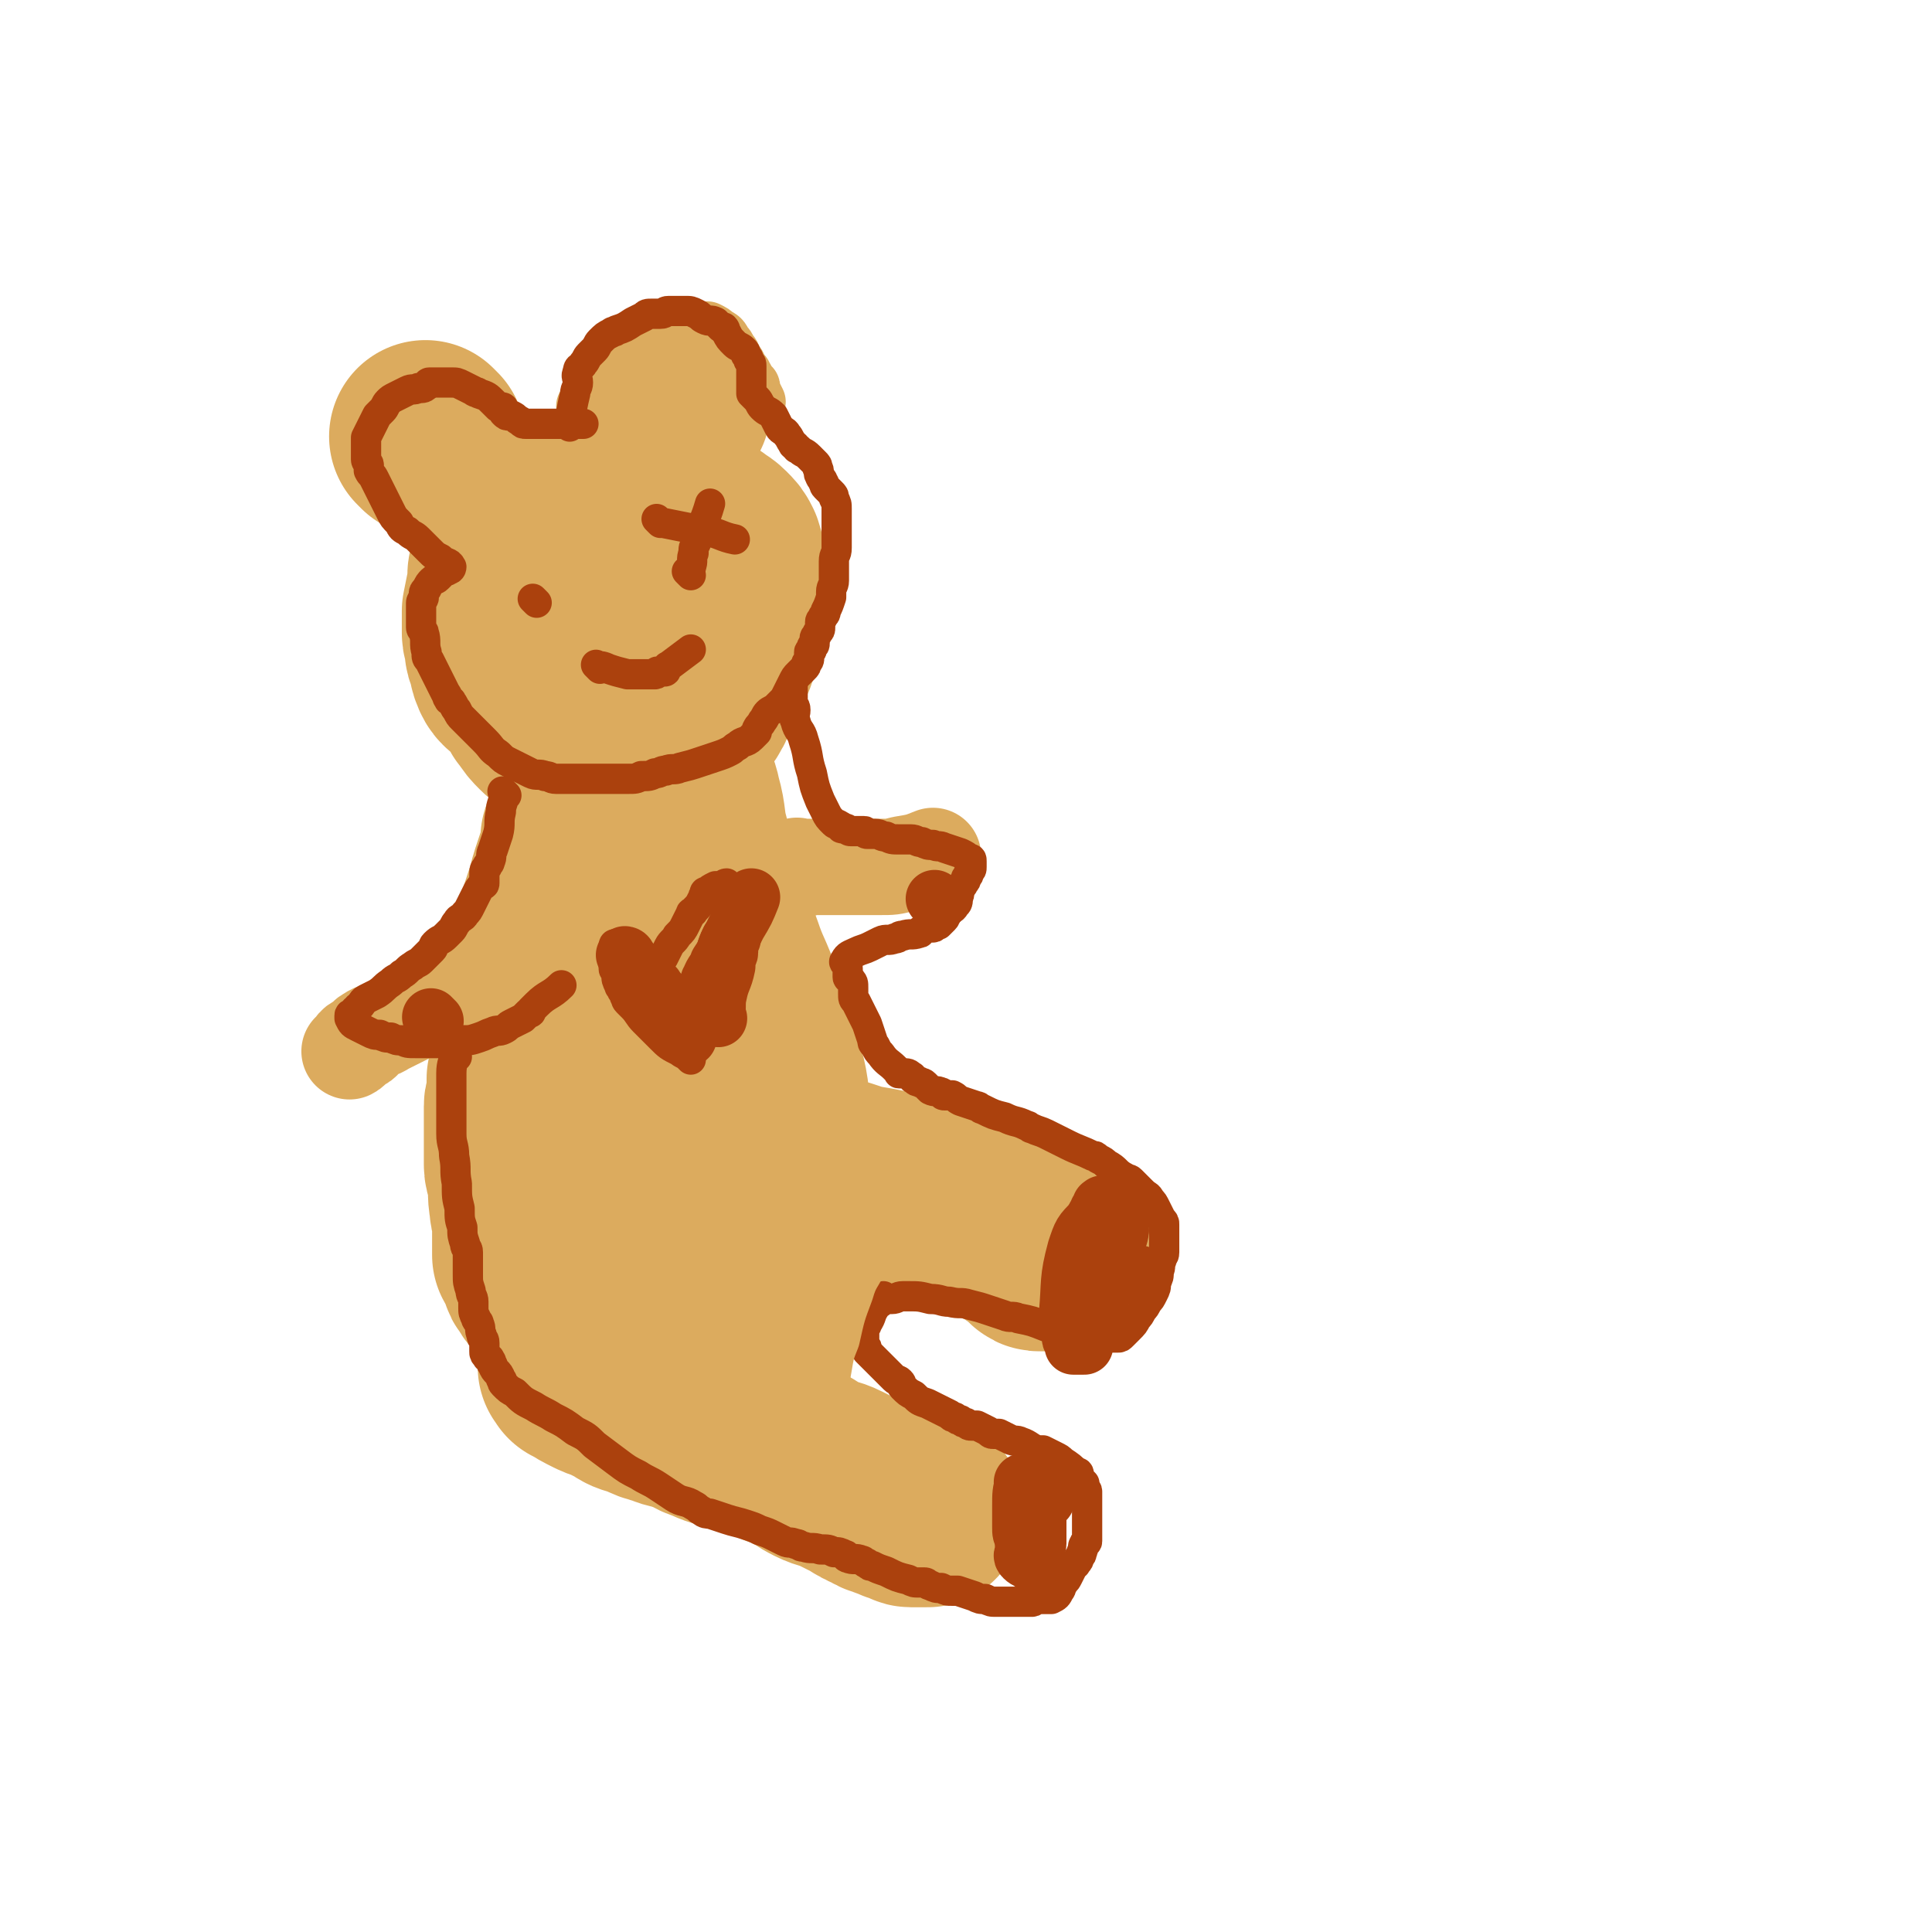
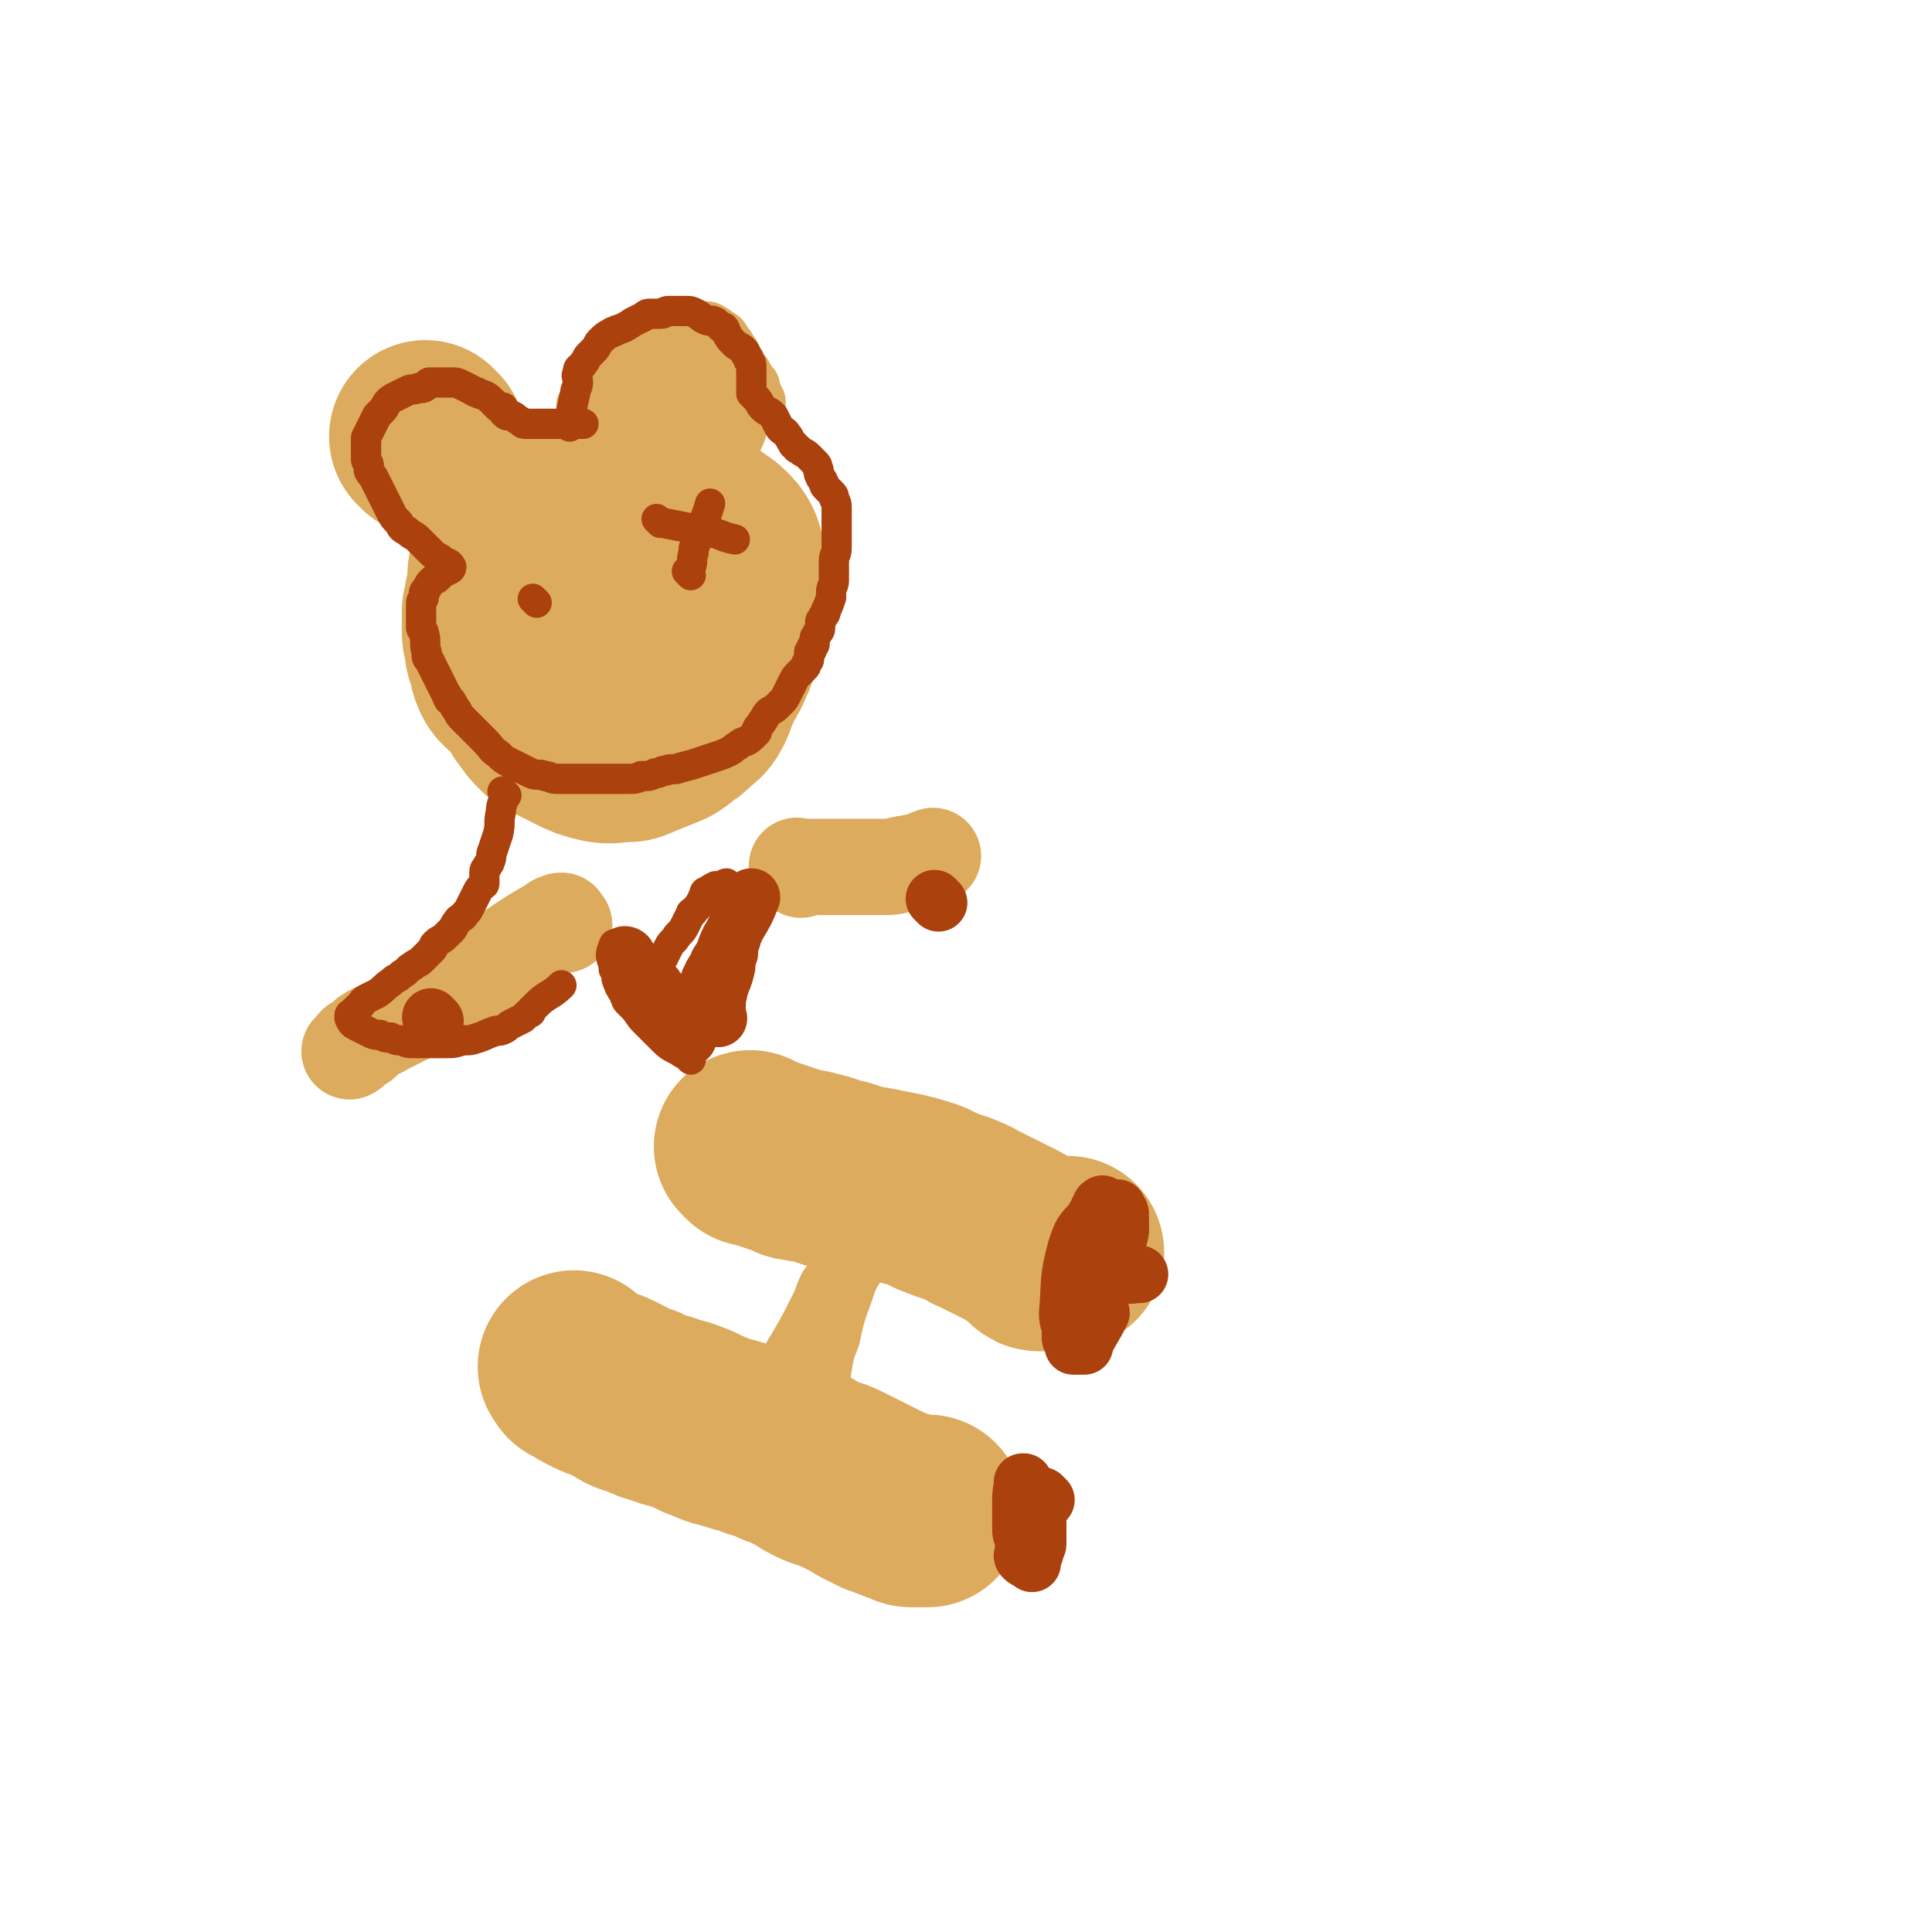
<svg xmlns="http://www.w3.org/2000/svg" viewBox="0 0 702 702" version="1.1">
  <g fill="none" stroke="#DCAB5E" stroke-width="70" stroke-linecap="round" stroke-linejoin="round">
    <path d="M216,192c-1,-1 -1,-1 -1,-1 -1,-1 0,0 0,0 0,0 0,0 0,0 0,0 0,0 0,0 -1,-1 0,0 0,0 0,0 0,0 0,0 -2,3 -2,2 -4,5 -3,5 -2,5 -5,10 -2,4 -2,3 -4,7 -1,2 -1,2 -2,4 0,2 0,2 0,4 0,2 0,2 0,4 1,3 1,3 2,6 1,2 1,2 2,3 3,5 3,5 6,9 2,3 2,3 4,5 1,1 2,1 3,1 2,1 1,1 3,1 3,0 4,0 7,0 4,-1 4,-1 7,-2 5,-1 5,-1 9,-3 2,-1 2,-1 4,-2 7,-4 7,-3 13,-8 3,-3 3,-3 5,-7 1,-2 1,-2 2,-5 1,-1 1,-1 1,-3 0,-3 0,-4 -1,-7 0,-2 0,-2 -1,-3 -4,-6 -5,-5 -9,-11 -2,-2 -1,-2 -3,-4 -2,-2 -2,-2 -4,-3 -4,-3 -4,-2 -8,-5 -2,-1 -1,-1 -3,-2 -4,-2 -4,-2 -9,-3 -1,0 -1,0 -2,0 -1,0 -2,0 -3,0 -4,1 -4,1 -7,3 -2,1 -2,1 -4,2 -2,1 -2,1 -3,3 -2,2 -2,2 -4,5 -4,6 -5,6 -8,13 -4,8 -3,8 -6,16 -1,2 0,3 -1,5 0,2 -1,2 -1,4 0,4 0,4 0,8 0,3 0,3 1,6 1,4 1,4 2,7 0,2 0,2 1,3 2,3 2,3 4,5 1,1 1,1 3,2 4,2 4,2 8,4 4,2 4,2 8,3 4,1 5,0 9,0 2,0 2,0 4,-1 5,-2 5,-2 10,-4 2,-1 2,-1 4,-3 2,-1 2,-1 4,-3 2,-2 3,-2 4,-4 2,-3 1,-4 3,-7 2,-5 3,-5 5,-10 2,-4 1,-4 2,-9 0,-3 0,-3 0,-6 0,-2 0,-2 0,-5 0,-1 0,-1 0,-2 0,-2 0,-2 -1,-4 0,-2 -1,-1 -1,-3 -1,-2 0,-2 -1,-4 -1,-1 -1,-1 -2,-2 -3,-3 -2,-4 -5,-7 -4,-4 -4,-3 -9,-6 -4,-2 -4,-2 -9,-4 -3,-1 -3,-1 -6,-1 -3,0 -3,0 -6,1 -3,0 -3,0 -5,1 -1,0 -1,0 -2,1 -4,2 -3,3 -7,5 -1,1 -2,1 -3,2 -3,4 -3,4 -6,8 -2,3 -1,3 -3,6 -1,2 -1,1 -2,3 -2,4 -1,4 -3,8 0,1 -1,1 -1,2 0,1 0,1 0,2 0,3 -1,3 -1,6 0,3 0,4 0,7 0,3 0,3 1,5 0,1 1,1 1,2 1,2 1,3 2,5 0,1 0,1 1,2 1,2 2,1 3,3 1,1 0,1 1,2 1,1 1,0 2,1 2,1 1,2 3,3 1,1 1,0 2,1 2,1 1,1 3,2 2,1 2,1 5,2 2,1 2,1 4,1 1,0 2,0 3,0 1,0 1,0 1,0 2,0 2,0 3,0 2,0 2,0 3,-1 1,0 1,0 2,-1 1,0 1,-1 2,-1 0,0 1,0 1,0 2,-1 2,-1 3,-2 2,-1 2,-1 3,-2 2,-1 1,-1 3,-2 1,-1 1,0 2,-1 3,-2 3,-2 6,-5 1,-1 0,-1 1,-2 3,-5 3,-5 6,-9 1,-2 2,-2 3,-4 1,-2 1,-2 2,-4 1,-1 0,-2 1,-3 1,-2 1,-1 2,-3 1,-1 1,-1 1,-3 1,-3 1,-3 1,-6 0,-1 0,-1 0,-2 0,-1 0,-1 0,-2 0,-2 0,-2 0,-4 0,-2 -1,-1 -1,-3 -1,-3 -1,-4 -2,-7 -1,-2 -1,-2 -3,-4 -2,-2 -2,-1 -4,-3 -3,-2 -3,-2 -5,-4 -1,-1 -1,-1 -2,-2 -2,-1 -3,0 -5,-1 -3,-1 -2,-1 -5,-2 -1,-1 -1,-1 -3,-1 -1,0 -1,0 -2,0 -2,0 -2,-1 -4,-1 -1,0 -1,0 -2,0 -1,0 -1,0 -2,0 -2,0 -2,0 -4,0 -1,0 -2,0 -3,0 -2,0 -1,1 -3,1 -3,1 -3,1 -6,2 -3,1 -3,1 -5,2 -3,1 -3,1 -6,3 -3,2 -2,2 -5,4 -1,1 -1,0 -2,1 -1,1 -1,1 -2,2 -1,2 -1,2 -3,3 0,1 -1,0 -1,1 -2,2 -2,2 -3,5 -1,2 -1,2 -1,4 0,1 0,1 0,2 -1,5 -1,5 -2,10 0,2 0,2 0,4 0,2 0,2 0,4 0,2 1,2 1,4 0,1 0,1 0,2 0,1 1,1 1,2 1,2 0,3 1,5 1,3 2,3 4,5 2,2 2,2 4,4 3,2 3,2 6,3 1,1 2,0 3,1 2,1 1,1 3,2 2,1 2,0 4,1 2,0 1,1 3,1 2,0 2,0 4,0 1,0 1,0 1,0 1,0 1,0 2,0 7,-3 7,-3 13,-7 " />
    <path d="M156,160c-1,-1 -1,-1 -1,-1 -1,-1 0,0 0,0 0,0 0,0 0,0 0,0 0,0 0,0 -1,-1 0,0 0,0 " />
    <path d="M245,148c-1,-1 -1,-1 -1,-1 -1,-1 0,0 0,0 0,0 0,0 0,0 0,0 0,0 0,0 -1,-1 0,0 0,0 " />
-     <path d="M211,306c-1,-1 -1,-1 -1,-1 -1,-1 0,0 0,0 0,0 0,0 0,0 0,0 0,0 0,0 -1,-1 0,0 0,0 0,0 0,0 0,0 0,1 0,1 0,2 -2,6 -2,6 -4,12 -1,3 -1,4 -2,7 -1,3 -1,3 -2,6 -2,6 -2,6 -3,13 -1,2 0,3 -1,5 0,3 0,3 -1,5 -1,4 -1,4 -2,8 -1,5 -1,5 -2,10 -1,5 0,5 -1,10 -1,5 -1,4 -2,9 0,3 0,4 0,7 0,2 -1,1 -1,3 0,6 0,6 0,12 0,5 0,5 0,9 0,3 1,2 1,5 1,5 0,5 1,10 0,3 1,3 1,6 0,2 0,3 0,5 0,2 0,2 0,3 0,1 0,1 0,2 0,1 0,1 0,2 1,2 1,1 2,3 1,1 0,2 1,3 0,1 0,1 1,2 1,2 1,2 2,3 0,0 1,0 1,0 1,1 1,1 2,2 2,2 2,2 4,3 1,1 1,1 2,1 3,1 4,1 7,2 2,0 1,1 3,1 2,0 2,0 4,0 3,0 3,-1 6,-1 1,0 2,0 3,0 2,0 2,0 4,0 2,0 1,-1 3,-1 1,0 2,0 3,0 3,0 3,0 5,-1 3,0 3,0 5,-1 1,0 1,0 2,-1 1,0 1,0 2,-1 2,-1 2,-1 4,-2 2,-1 2,-1 4,-3 2,-2 2,-2 4,-4 1,-2 1,-2 2,-4 4,-6 5,-5 8,-11 2,-4 2,-4 3,-8 2,-5 2,-5 3,-11 1,-6 0,-6 0,-12 0,-8 0,-8 -1,-15 -1,-9 -2,-9 -4,-18 -3,-9 -3,-9 -6,-18 -3,-9 -4,-9 -7,-18 -4,-10 -4,-10 -7,-20 -3,-10 -3,-10 -5,-20 -2,-7 -1,-8 -3,-15 -1,-5 -2,-5 -3,-10 -1,-2 -1,-2 -1,-5 0,-1 0,-4 0,-3 0,2 -1,4 -1,9 -1,5 0,6 -1,11 -2,19 -2,19 -4,38 -2,15 -2,15 -3,31 -1,10 0,11 0,21 0,9 0,9 1,18 0,7 0,7 1,14 1,6 1,6 2,12 1,5 1,4 2,9 1,3 0,3 1,6 0,1 1,1 1,2 0,1 0,1 0,2 0,2 1,1 1,3 0,0 0,1 0,1 0,0 0,-1 0,-1 0,-7 1,-6 1,-13 0,-10 0,-11 0,-21 0,-12 0,-12 -1,-23 -1,-9 -1,-9 -2,-18 -1,-9 -1,-10 -2,-19 0,-3 -1,-2 -1,-5 0,-2 0,-2 0,-4 0,-1 0,-1 0,-3 0,-1 0,-1 0,-2 0,-2 0,-2 0,-5 0,-1 0,-1 0,-2 0,-1 0,-1 0,-2 0,-1 0,-1 0,-2 0,0 0,0 0,-1 0,-1 0,-2 0,-3 0,0 1,0 1,0 3,2 3,2 5,5 4,6 4,6 7,12 3,8 2,8 5,16 2,8 3,7 5,15 2,7 3,7 4,15 1,5 1,6 1,11 " />
    <path d="M210,498c-1,-1 -1,-1 -1,-1 -1,-1 0,0 0,0 0,0 0,0 0,0 0,0 0,0 0,0 -1,-1 0,0 0,0 0,0 0,0 0,0 0,0 0,0 0,0 -1,-1 0,0 0,0 1,1 0,1 1,1 3,2 3,2 7,4 2,1 3,1 5,2 2,1 2,1 4,2 3,2 3,2 7,3 4,2 4,2 8,3 4,2 5,1 9,3 4,1 3,2 7,3 4,2 5,2 9,3 5,2 5,1 9,3 4,1 4,1 8,3 4,1 4,1 7,3 4,2 3,2 7,4 4,2 4,1 8,3 4,2 4,2 8,4 1,1 1,1 2,1 1,1 1,1 2,1 1,1 1,1 2,1 1,1 1,1 2,1 2,1 2,1 5,2 1,1 2,0 3,1 1,0 1,1 2,1 3,0 3,0 6,0 " />
    <path d="M274,418c-1,-1 -1,-1 -1,-1 -1,-1 0,0 0,0 0,0 0,0 0,0 0,0 0,0 0,0 -1,-1 0,0 0,0 0,0 0,0 0,0 0,0 0,0 0,0 -1,-1 0,0 0,0 0,0 0,0 0,0 1,1 1,1 2,1 6,2 6,2 12,4 2,1 1,1 3,1 2,1 3,0 5,1 6,1 5,2 11,3 6,2 6,2 12,3 5,1 5,1 10,2 4,1 4,1 7,2 4,1 3,2 7,3 4,2 4,1 8,3 3,1 3,2 6,3 2,1 2,1 4,2 2,1 2,1 4,2 2,1 2,1 4,2 2,1 2,1 3,2 2,1 2,1 3,2 1,1 1,1 2,2 1,1 1,1 2,1 1,0 1,0 2,0 4,0 4,0 8,-1 " />
  </g>
  <g fill="none" stroke="#DCAB5E" stroke-width="35" stroke-linecap="round" stroke-linejoin="round">
    <path d="M205,336c-1,-1 -1,-1 -1,-1 -1,-1 0,0 0,0 0,0 0,0 0,0 0,0 0,-1 0,0 -2,0 -2,0 -3,1 -7,4 -7,4 -13,8 -9,6 -9,6 -18,12 -4,2 -3,3 -7,5 -3,2 -4,1 -7,3 -4,2 -4,3 -8,5 -4,2 -4,2 -8,4 -3,2 -3,1 -6,3 -2,1 -1,2 -3,3 0,0 -1,0 -1,0 -2,1 -1,2 -3,3 " />
    <path d="M291,316c-1,-1 -1,-1 -1,-1 -1,-1 0,0 0,0 0,0 0,0 0,0 0,0 0,0 0,0 -1,-1 0,0 0,0 1,0 2,0 3,0 5,0 5,0 9,0 3,0 3,0 6,0 3,0 3,0 5,0 4,0 4,0 7,0 4,0 4,0 8,-1 6,-1 6,-1 11,-3 " />
  </g>
  <g fill="none" stroke="#DCAB5E" stroke-width="21" stroke-linecap="round" stroke-linejoin="round">
    <path d="M214,149c-1,-1 -1,-1 -1,-1 -1,-1 0,0 0,0 0,0 0,0 0,0 0,0 0,0 0,0 -1,-1 0,0 0,0 0,0 0,0 0,0 0,0 0,0 0,0 -1,-1 0,0 0,0 0,0 0,0 0,0 0,0 0,0 0,0 -1,-1 0,0 0,0 0,0 0,0 0,0 0,0 0,-1 0,-1 1,-3 1,-2 2,-5 1,-2 1,-3 2,-5 1,-2 1,-2 2,-4 1,-2 1,-2 3,-3 2,-2 2,-2 4,-3 2,-1 2,-1 4,-2 2,-1 2,-1 4,-2 2,-1 2,-1 4,-1 2,0 2,0 4,0 1,0 1,-1 2,-1 1,0 1,0 2,0 2,0 2,-1 4,-1 1,0 1,0 2,0 2,0 2,0 3,0 1,0 1,0 2,0 2,1 2,1 3,2 2,1 2,1 3,3 1,1 1,1 2,3 1,1 1,1 1,2 1,1 0,1 1,2 0,1 1,0 1,1 0,0 0,1 0,1 0,1 0,1 0,1 1,1 1,0 2,1 0,0 0,1 0,1 0,1 1,0 1,1 0,0 0,1 0,1 0,1 1,1 1,1 1,1 1,0 1,1 0,0 0,1 0,1 1,2 1,2 2,4 " />
  </g>
  <g fill="none" stroke="#AB410D" stroke-width="11" stroke-linecap="round" stroke-linejoin="round">
    <path d="M207,155c-1,-1 -1,-1 -1,-1 -1,-1 0,0 0,0 0,0 0,0 0,0 0,0 0,0 0,0 -1,-1 0,0 0,0 0,0 0,0 0,0 0,0 -1,0 0,0 0,-1 1,-1 1,-2 1,-4 1,-5 2,-9 0,-2 1,-2 1,-4 0,-2 -1,-2 0,-4 0,-2 1,-1 2,-3 1,-1 1,-2 2,-3 1,-1 1,-1 2,-2 1,-1 1,-2 2,-3 2,-2 2,-2 4,-3 1,-1 1,0 2,-1 3,-1 3,-1 6,-3 2,-1 2,-1 4,-2 1,-1 1,-1 3,-1 1,0 2,0 3,0 2,0 1,-1 3,-1 1,0 1,0 2,0 2,0 2,0 4,0 2,0 2,0 4,1 2,1 1,1 3,2 2,1 2,0 4,1 1,1 1,1 2,2 0,0 1,0 1,0 1,1 0,1 1,2 1,2 1,2 3,4 1,1 2,1 3,2 1,1 1,1 1,2 1,1 1,1 1,2 1,1 1,1 1,2 0,1 0,1 0,2 0,1 0,1 0,1 0,1 0,1 0,2 0,1 0,1 0,1 0,1 0,1 0,1 0,1 0,1 0,2 0,1 0,1 0,1 1,1 1,1 2,2 1,1 1,2 2,3 2,2 2,1 4,3 1,2 1,2 2,4 1,2 2,1 3,3 1,1 1,2 2,3 0,1 1,1 1,1 1,1 0,1 1,1 2,2 2,1 4,3 1,1 1,1 2,2 1,1 1,1 1,2 1,1 0,2 1,3 0,1 1,1 1,2 1,1 0,1 1,2 1,1 1,1 2,2 1,1 1,1 1,2 1,2 1,2 1,4 0,2 0,2 0,4 0,3 0,3 0,5 0,3 0,3 0,5 0,3 -1,2 -1,5 0,0 0,1 0,1 0,3 0,3 0,6 0,2 -1,2 -1,4 0,1 0,1 0,2 -1,3 -1,3 -2,5 0,1 0,1 -1,2 0,1 -1,1 -1,2 0,1 0,1 0,2 0,1 0,1 -1,2 0,1 -1,1 -1,2 0,1 0,1 0,2 0,1 -1,0 -1,1 0,0 0,1 0,1 0,1 -1,0 -1,1 0,1 0,1 0,2 0,1 0,1 -1,2 0,1 0,1 -1,2 -1,1 -1,1 -2,2 -1,1 -1,1 -2,3 -1,2 -1,2 -2,4 -1,2 -1,2 -2,3 -1,1 -1,1 -2,2 -1,1 -2,1 -3,2 -1,1 -1,2 -2,3 -1,2 -1,1 -2,3 0,0 0,1 0,1 -1,1 -1,1 -2,2 -2,2 -3,1 -5,3 -2,1 -1,1 -3,2 -2,1 -2,1 -5,2 -3,1 -3,1 -6,2 -3,1 -3,1 -7,2 -2,1 -3,0 -5,1 -2,0 -2,1 -4,1 -2,1 -2,1 -5,1 -2,1 -2,1 -5,1 -2,0 -2,0 -5,0 -3,0 -3,0 -6,0 -3,0 -3,0 -6,0 -2,0 -2,0 -4,0 -2,0 -3,0 -5,0 -2,0 -2,-1 -4,-1 -2,-1 -3,0 -5,-1 -2,-1 -2,-1 -4,-2 -2,-1 -2,-1 -4,-2 -2,-1 -2,-1 -4,-3 -3,-2 -2,-2 -5,-5 -2,-2 -2,-2 -4,-4 -2,-2 -2,-2 -4,-4 -1,-1 -1,-1 -2,-3 -1,-1 -1,-2 -2,-3 0,-1 -1,0 -1,-1 -1,-1 0,-1 -1,-2 -1,-2 -1,-2 -2,-4 -1,-2 -1,-2 -2,-4 -1,-2 -1,-2 -2,-4 -1,-1 -1,-1 -1,-3 -1,-3 0,-4 -1,-7 0,-1 -1,-1 -1,-2 0,-2 0,-2 0,-5 0,0 0,0 0,-1 0,-1 0,-2 0,-3 0,-1 1,-1 1,-2 0,0 0,-1 0,-1 0,-1 0,-1 1,-2 1,-2 1,-2 2,-3 1,-1 1,0 2,-1 1,-1 1,-1 2,-2 1,-1 1,0 2,-1 1,0 1,-1 1,-1 -1,-2 -2,-1 -4,-3 -2,-1 -2,-1 -4,-3 -2,-2 -2,-2 -4,-4 -2,-2 -2,-1 -4,-3 -2,-1 -2,-1 -3,-3 -2,-2 -2,-2 -3,-4 -1,-2 -1,-2 -2,-4 -1,-2 -1,-2 -2,-4 -1,-2 -1,-2 -2,-4 -1,-2 -1,-1 -2,-3 0,-1 0,-1 0,-2 0,-1 -1,-1 -1,-2 0,-2 0,-2 0,-4 0,-2 0,-2 0,-4 1,-2 1,-2 2,-4 1,-2 1,-2 2,-4 1,-1 1,-1 2,-2 1,-1 1,-2 2,-3 1,-1 1,-1 3,-2 2,-1 2,-1 4,-2 2,-1 2,0 4,-1 2,0 2,0 3,-1 1,0 0,-1 1,-1 2,0 2,0 4,0 2,0 2,0 4,0 2,0 2,0 4,1 2,1 2,1 4,2 1,1 1,0 2,1 3,1 3,1 5,3 1,1 1,1 2,2 0,0 1,0 1,0 1,0 1,0 1,1 0,0 0,1 0,1 0,0 0,0 0,0 1,1 1,1 2,1 0,0 1,0 1,0 2,1 1,1 3,2 1,1 1,1 2,1 1,0 1,0 2,0 2,0 2,0 3,0 1,0 1,0 2,0 2,0 2,0 3,0 1,0 1,0 2,0 2,0 2,0 3,0 3,0 3,0 6,0 " />
    <path d="M184,289c-1,-1 -1,-1 -1,-1 -1,-1 0,0 0,0 0,0 0,0 0,0 0,0 0,0 0,0 -1,-1 0,0 0,0 0,0 0,0 0,0 0,0 0,0 0,0 -1,-1 0,0 0,0 0,0 0,0 0,0 0,1 0,1 0,1 0,3 -1,3 -1,6 -1,4 0,4 -1,8 -1,3 -1,3 -2,6 -1,2 0,2 -1,4 0,1 -1,1 -1,2 -1,1 -1,1 -1,3 0,1 0,1 0,2 0,1 0,1 0,1 0,1 -1,0 -1,1 -1,1 -1,1 -2,3 -1,2 -1,2 -2,4 -1,2 -1,2 -2,3 -1,2 -2,1 -3,3 -1,1 -1,2 -2,3 -1,1 -1,1 -2,2 -2,2 -2,1 -4,3 -1,1 0,1 -1,2 -2,2 -2,2 -4,4 -1,1 -2,1 -3,2 -2,1 -2,2 -4,3 -2,2 -2,1 -4,3 -3,2 -2,2 -5,4 -2,1 -2,1 -4,2 -2,1 -1,2 -3,3 0,1 0,1 -1,1 0,1 0,1 -1,1 0,1 -1,0 -1,1 0,0 0,1 0,1 1,2 1,2 3,3 2,1 2,1 4,2 2,1 2,1 4,1 2,1 2,1 4,1 2,1 2,1 4,1 2,1 2,1 5,1 2,0 3,0 5,0 3,0 3,0 6,0 3,0 3,0 6,-1 3,0 3,0 6,-1 3,-1 2,-1 5,-2 2,-1 2,0 4,-1 2,-1 1,-1 3,-2 2,-1 2,-1 4,-2 1,-1 1,-1 2,-2 1,0 1,0 1,-1 1,-1 1,-1 2,-2 4,-4 5,-3 9,-7 " />
-     <path d="M166,384c-1,-1 -1,-1 -1,-1 -1,-1 0,0 0,0 0,0 0,0 0,0 0,0 0,0 0,0 -1,-1 0,0 0,0 0,0 0,0 0,0 0,0 0,0 0,0 -1,-1 0,0 0,0 0,0 0,0 0,0 0,0 0,0 0,0 -1,-1 0,0 0,0 0,0 0,0 0,0 0,0 0,0 0,0 -1,-1 0,0 0,0 0,3 -1,3 -1,7 0,1 0,2 0,3 0,1 0,1 0,2 0,2 0,2 0,4 0,2 0,2 0,4 0,2 0,2 0,4 0,3 0,3 0,5 0,4 1,4 1,8 1,5 0,5 1,10 0,5 0,5 1,9 0,4 0,4 1,7 0,3 0,3 1,6 0,2 1,1 1,3 0,1 0,2 0,3 0,3 0,3 0,5 0,3 0,3 1,6 0,2 1,2 1,4 0,1 0,1 0,2 0,2 0,2 1,4 0,1 1,1 1,2 1,2 0,2 1,4 0,2 1,1 1,3 0,1 0,2 0,3 0,1 0,1 1,2 0,1 1,0 1,1 1,1 0,1 1,2 1,3 2,2 3,5 1,1 0,1 1,2 2,2 2,2 4,3 3,3 3,3 7,5 3,2 4,2 7,4 4,2 4,2 8,5 4,2 4,2 7,5 4,3 4,3 8,6 4,3 4,3 8,5 3,2 4,2 7,4 3,2 3,2 6,4 3,2 4,1 7,3 2,1 1,1 3,2 1,1 2,1 3,1 3,1 3,1 6,2 3,1 4,1 7,2 3,1 3,1 5,2 3,1 3,1 5,2 2,1 2,1 4,2 2,1 2,0 4,1 2,0 1,1 3,1 3,1 3,0 6,1 3,0 3,0 5,1 2,0 2,0 4,1 1,0 0,1 1,1 2,1 3,0 5,1 1,0 1,1 2,1 1,1 1,1 2,1 2,1 2,1 5,2 4,2 4,2 8,3 2,1 2,1 4,1 1,0 1,0 2,0 1,0 1,1 2,1 2,1 2,1 4,1 2,1 2,1 4,1 1,0 1,0 2,0 3,1 3,1 6,2 2,1 2,1 4,1 2,1 2,1 4,1 1,0 2,0 3,0 1,0 1,0 2,0 2,0 2,0 3,0 3,0 3,0 5,0 1,0 0,-1 1,-1 0,0 1,0 1,0 1,0 1,0 2,0 1,0 1,0 1,0 1,0 1,0 1,0 0,0 0,0 0,0 1,0 1,0 1,0 2,-1 2,-1 3,-3 1,-1 0,-1 1,-2 1,-2 1,-1 2,-3 1,-2 1,-2 2,-4 0,-1 1,0 1,-1 1,-1 1,-1 1,-2 1,-1 1,-1 1,-2 1,-1 0,-2 1,-3 0,-1 1,0 1,-1 0,0 0,0 0,-1 0,0 0,0 0,-1 0,-3 0,-3 0,-7 0,-1 0,-1 0,-2 0,0 0,0 0,-1 0,-2 0,-2 0,-4 0,-1 0,-1 0,-2 0,-1 -1,-1 -1,-2 0,0 0,-1 0,-1 -1,-1 -1,-1 -2,-2 0,0 0,-1 0,-1 0,-1 0,-1 -1,-1 -2,-2 -2,-2 -5,-4 -1,-1 -1,-1 -3,-2 -2,-1 -2,-1 -4,-2 -1,0 -1,0 -2,0 -3,-1 -3,-2 -6,-3 -2,-1 -2,0 -4,-1 -2,-1 -2,-1 -4,-2 -1,0 -1,0 -2,0 -1,0 -1,0 -2,-1 -2,-1 -2,-1 -4,-2 -1,0 -1,0 -2,0 -1,0 -1,0 -2,-1 -1,0 -1,0 -2,-1 -1,0 -1,0 -2,-1 -1,0 -1,0 -2,-1 -4,-2 -4,-2 -8,-4 -3,-1 -3,-1 -5,-3 -2,-1 -2,-1 -4,-3 -1,-1 0,-1 -1,-2 -1,-1 -1,0 -2,-1 -2,-2 -2,-2 -4,-4 0,0 0,0 -1,-1 -2,-2 -2,-2 -4,-4 0,0 0,0 -1,-1 0,0 0,0 0,0 0,0 0,-1 0,-1 0,-1 -1,0 -1,-1 0,-1 0,-1 0,-2 0,-1 0,-1 0,-2 0,-1 0,-1 0,-2 0,-1 1,-1 1,-2 2,-3 1,-3 3,-6 1,-2 2,-1 3,-3 0,0 0,-1 0,-1 0,0 0,1 0,1 1,0 2,0 3,0 2,0 2,-1 4,-1 1,0 1,0 2,0 4,0 4,0 8,1 4,0 4,1 7,1 4,1 4,0 7,1 4,1 4,1 7,2 3,1 3,1 6,2 2,1 3,0 5,1 5,1 5,1 10,3 2,0 2,1 3,1 2,1 2,0 3,1 1,0 0,1 1,1 1,1 1,1 3,1 0,0 1,0 1,0 1,0 1,0 2,0 1,0 1,0 2,0 1,0 1,0 1,0 1,0 1,0 2,0 1,0 1,0 1,0 1,0 1,0 2,0 1,0 1,0 1,0 1,0 1,0 1,0 1,0 1,0 2,0 1,0 1,0 1,0 1,0 1,0 2,-1 1,-1 1,-1 2,-2 2,-2 2,-2 3,-4 1,-1 1,-1 2,-3 1,-1 1,-1 2,-3 1,-1 1,-1 2,-3 1,-2 1,-2 1,-4 1,-2 1,-2 1,-4 1,-2 0,-2 1,-4 0,-2 1,-1 1,-3 0,-3 0,-3 0,-6 0,-1 0,-1 0,-2 0,-1 0,-1 0,-2 0,-1 0,-1 -1,-2 -1,-2 -1,-2 -2,-4 -1,-2 -1,-2 -2,-3 -1,-2 -1,-1 -3,-3 -2,-2 -2,-2 -4,-4 -1,-1 -1,0 -2,-1 -4,-2 -3,-3 -7,-5 -1,-1 -1,-1 -3,-2 -1,-1 -1,-1 -2,-1 -4,-2 -5,-2 -9,-4 -4,-2 -4,-2 -8,-4 -2,-1 -3,-1 -5,-2 -1,0 -1,-1 -2,-1 -4,-2 -4,-1 -8,-3 -4,-1 -4,-1 -8,-3 -1,0 -1,-1 -2,-1 -3,-1 -3,-1 -6,-2 -2,-1 -1,-1 -3,-2 -1,0 -2,0 -3,0 -1,0 0,-1 -1,-1 -2,-1 -2,0 -4,-1 -1,-1 -1,-1 -2,-2 -1,-1 -1,0 -2,-1 -1,0 -1,0 -2,-1 -1,0 0,-1 -1,-1 -1,-1 -1,-1 -3,-1 0,0 -1,0 -1,0 -1,0 0,0 -1,-1 0,0 0,0 -1,-1 -2,-2 -3,-2 -5,-5 -1,-1 -1,-1 -2,-3 -1,-1 -1,-1 -1,-2 -1,-3 -1,-3 -2,-6 -1,-2 -1,-2 -2,-4 -1,-2 -1,-2 -2,-4 -1,-1 -1,-1 -1,-3 0,-1 0,-1 0,-2 0,-2 0,-2 -1,-3 0,-1 -1,0 -1,-1 0,0 0,0 0,-1 0,-1 0,-1 0,-2 0,-2 -2,-2 -1,-3 1,-2 2,-2 4,-3 2,-1 3,-1 5,-2 2,-1 2,-1 4,-2 2,-1 3,0 5,-1 2,0 1,-1 3,-1 3,-1 3,0 6,-1 1,0 0,-1 1,-1 1,-1 1,-1 3,-1 0,0 1,0 1,0 1,0 0,-1 1,-1 0,0 1,0 1,0 1,-1 1,-1 2,-2 1,-1 0,-1 1,-2 1,-2 2,-1 3,-3 1,-1 1,-1 1,-3 1,-1 0,-2 1,-3 0,-1 1,-1 1,-2 1,-1 1,-1 1,-2 1,-1 1,-1 1,-2 1,-1 1,-1 1,-2 0,-1 0,-1 0,-2 0,-1 0,-1 -1,-1 -1,-1 -1,-1 -3,-2 -3,-1 -3,-1 -6,-2 -2,-1 -2,0 -4,-1 -2,0 -2,0 -4,-1 -2,0 -2,-1 -4,-1 -1,0 -1,0 -2,0 -1,0 -1,0 -2,0 -3,0 -3,0 -5,-1 -2,0 -2,-1 -4,-1 -1,0 -2,0 -3,0 -1,0 0,-1 -1,-1 -1,0 -1,0 -3,0 0,0 0,0 -1,0 0,0 -1,0 -1,0 -1,0 -1,-1 -2,-1 0,0 -1,0 -1,0 -1,0 0,-1 -1,-1 -1,-1 -1,0 -2,-1 -2,-2 -2,-2 -3,-4 -1,-2 -1,-2 -2,-4 -2,-5 -2,-5 -3,-10 -2,-6 -1,-6 -3,-12 -1,-4 -2,-3 -3,-7 -1,-2 0,-2 0,-4 0,-2 -1,-1 -1,-3 0,0 0,0 0,-1 0,-2 0,-2 0,-5 " />
    <path d="M397,458c-1,-1 -1,-1 -1,-1 -1,-1 0,0 0,0 0,0 0,0 0,0 0,0 0,0 0,0 -1,-1 0,0 0,0 0,0 0,0 0,0 0,0 0,0 0,0 -1,-1 0,0 0,0 0,0 0,0 0,0 0,0 0,0 0,0 -1,-1 0,0 0,0 0,0 0,0 0,0 0,0 0,0 0,0 -1,-1 0,0 0,0 0,0 0,0 0,0 0,-2 0,-2 0,-4 0,-3 0,-3 0,-6 0,-1 0,-1 0,-2 0,0 0,-1 0,-1 -2,2 -3,3 -5,6 -1,2 -1,2 -2,4 -1,3 -1,3 -2,6 -1,5 -1,5 -2,11 0,4 0,5 0,9 0,3 1,2 1,5 0,0 0,1 0,1 0,0 1,0 1,-1 1,-2 1,-3 1,-5 0,-2 0,-2 -1,-4 -1,-3 -1,-3 -2,-5 0,-1 -1,-1 -1,-2 0,0 0,0 0,-1 " />
    <path d="M412,447c-1,-1 -1,-1 -1,-1 -1,-1 0,0 0,0 0,0 0,0 0,0 0,0 0,0 0,0 -1,-1 0,0 0,0 0,0 0,0 0,0 0,0 0,0 0,0 -1,-1 0,0 0,0 0,0 0,0 0,0 0,0 0,0 0,0 -1,-1 0,0 0,0 0,0 0,0 0,0 0,0 0,0 0,0 -1,-1 0,0 0,0 " />
  </g>
  <g fill="none" stroke="#AB410D" stroke-width="21" stroke-linecap="round" stroke-linejoin="round">
    <path d="M402,439c-1,-1 -1,-1 -1,-1 -1,-1 0,0 0,0 0,0 0,0 0,0 0,0 0,0 0,0 -1,-1 0,0 0,0 0,0 0,0 0,0 0,0 0,0 0,0 -1,-1 0,0 0,0 0,0 0,0 0,0 0,0 0,0 0,0 -1,-1 0,0 0,0 -1,1 -1,1 -2,2 -2,5 -2,5 -4,10 -1,2 -1,2 -1,4 0,2 0,2 0,4 0,1 0,2 0,2 1,-1 2,-2 3,-5 1,-2 1,-2 1,-5 0,-1 0,-1 0,-2 0,-2 0,-2 0,-4 0,0 0,0 0,-1 0,0 0,-1 0,-1 0,0 0,1 0,1 -1,3 -2,2 -3,5 -1,1 -1,1 -1,2 0,1 0,1 0,2 0,2 -1,2 -1,4 0,1 0,2 0,3 0,1 0,1 0,2 0,0 1,0 1,0 3,-3 3,-3 6,-7 2,-3 2,-3 3,-6 1,-2 0,-2 0,-4 0,0 0,-1 0,-1 -1,-3 -1,-2 -3,-5 " />
    <path d="M404,440c-1,-1 -1,-1 -1,-1 -1,-1 0,0 0,0 0,0 0,0 0,0 0,0 0,0 0,0 -1,-1 0,0 0,0 0,0 0,0 0,0 0,0 0,0 0,0 -1,-1 0,0 0,0 -1,4 -1,4 -2,8 -1,3 -1,3 -1,6 0,2 0,2 0,4 0,1 0,1 0,2 0,1 0,1 0,2 0,1 0,1 0,2 0,1 0,1 0,1 0,0 1,-1 1,-2 3,-5 3,-5 5,-11 1,-3 1,-3 1,-6 0,-2 0,-2 0,-4 0,-1 -1,0 -1,-1 0,0 0,-1 0,-1 0,0 0,0 -1,0 0,0 -1,0 -1,0 -4,2 -4,2 -7,5 -4,4 -4,4 -6,10 -3,11 -2,12 -3,23 0,4 1,3 1,7 0,1 0,1 0,2 0,1 1,1 1,2 0,0 0,1 0,1 1,0 1,0 2,0 1,0 1,0 1,0 1,0 1,0 1,0 0,0 0,-1 0,-1 3,-6 3,-5 6,-11 " />
    <path d="M403,450c-1,-1 -1,-1 -1,-1 -1,-1 0,0 0,0 0,0 0,0 0,0 0,0 0,0 0,0 -1,-1 0,0 0,0 0,0 0,0 0,0 1,3 1,2 2,5 1,1 0,2 1,3 1,3 0,4 2,5 3,2 4,1 7,1 " />
    <path d="M373,540c-1,-1 -1,-1 -1,-1 -1,-1 0,0 0,0 0,0 0,0 0,0 0,0 0,0 0,0 -1,-1 0,0 0,0 0,0 0,0 0,0 0,0 0,0 0,0 -1,-1 0,0 0,0 0,0 0,0 0,0 0,0 0,0 0,0 -1,-1 0,0 0,0 0,0 0,0 0,0 0,0 0,0 0,0 -1,-1 0,0 0,0 0,0 0,0 0,0 0,0 0,-1 0,0 -1,3 -1,4 -1,8 0,4 0,4 0,8 0,2 0,2 1,4 1,3 1,3 2,6 0,1 1,1 1,1 0,0 0,-1 0,-1 0,-1 1,0 1,-1 0,0 0,-1 0,-1 0,-1 1,-1 1,-2 0,-1 0,-1 0,-2 0,-2 0,-2 0,-5 0,-1 0,-3 0,-3 0,1 0,3 0,5 " />
    <path d="M380,545c-1,-1 -1,-1 -1,-1 -1,-1 0,0 0,0 0,0 0,0 0,0 0,0 0,0 0,0 -1,-1 0,0 0,0 0,0 0,0 0,0 0,0 0,0 0,0 -1,-1 0,0 0,0 0,0 0,0 0,0 -1,1 -1,1 -2,2 -2,5 -2,5 -4,10 -1,2 -1,2 -1,5 0,1 0,2 0,3 0,1 -1,1 0,2 1,1 2,1 3,2 " />
  </g>
  <g fill="none" stroke="#DCAB5E" stroke-width="21" stroke-linecap="round" stroke-linejoin="round">
    <path d="M284,501c-1,-1 -1,-1 -1,-1 -1,-1 0,0 0,0 0,0 0,0 0,0 0,0 -1,0 0,0 0,-1 0,-1 1,-2 2,-2 2,-2 3,-4 6,-10 6,-10 11,-20 1,-2 1,-3 2,-5 1,-3 2,-2 3,-5 1,-1 0,-2 1,-3 1,-3 1,-3 3,-6 3,-4 3,-3 6,-7 " />
    <path d="M315,454c-1,-1 -1,-1 -1,-1 -1,-1 0,0 0,0 0,0 0,0 0,0 0,0 0,0 0,0 -1,-1 0,0 0,0 0,1 0,2 -1,3 -3,7 -4,6 -6,13 -3,8 -3,8 -5,17 -2,5 -2,5 -3,11 -1,5 0,5 -1,10 " />
  </g>
  <g fill="none" stroke="#AB410D" stroke-width="21" stroke-linecap="round" stroke-linejoin="round">
    <path d="M341,328c-1,-1 -1,-1 -1,-1 -1,-1 0,0 0,0 0,0 0,0 0,0 0,0 0,0 0,0 -1,-1 0,0 0,0 0,0 0,0 0,0 " />
    <path d="M158,371c-1,-1 -1,-1 -1,-1 -1,-1 0,0 0,0 0,0 0,0 0,0 0,0 0,0 0,0 -1,-1 0,0 0,0 " />
  </g>
  <g fill="none" stroke="#AB410D" stroke-width="11" stroke-linecap="round" stroke-linejoin="round">
    <path d="M240,190c-1,-1 -1,-1 -1,-1 -1,-1 0,0 0,0 0,0 0,0 0,0 0,0 0,0 0,0 -1,-1 0,0 0,0 0,0 0,0 0,0 0,0 0,0 0,0 -1,-1 0,0 0,0 0,0 0,0 0,0 0,0 0,0 0,0 -1,-1 0,0 0,0 0,0 0,0 0,0 1,1 1,1 2,1 5,1 5,1 10,2 2,0 2,1 4,1 1,0 1,0 2,0 5,1 5,2 10,3 " />
    <path d="M251,209c-1,-1 -1,-1 -1,-1 -1,-1 0,0 0,0 0,0 0,0 0,0 0,0 0,0 0,0 -1,-1 0,0 0,0 0,0 0,0 0,0 0,0 0,0 0,0 -1,-1 0,0 0,0 0,0 0,0 0,0 0,0 0,0 0,0 -1,-1 0,0 0,0 0,0 0,0 0,0 1,-1 1,-1 1,-2 1,-2 0,-3 1,-5 0,-2 0,-2 1,-4 2,-7 3,-7 5,-14 " />
    <path d="M195,219c-1,-1 -1,-1 -1,-1 -1,-1 0,0 0,0 0,0 0,0 0,0 0,0 0,0 0,0 -1,-1 0,0 0,0 " />
-     <path d="M218,243c-1,-1 -1,-1 -1,-1 -1,-1 0,0 0,0 0,0 0,0 0,0 0,0 0,0 0,0 -1,-1 0,0 0,0 0,0 0,0 0,0 0,0 0,0 0,0 -1,-1 0,0 0,0 0,0 0,0 0,0 0,0 0,0 0,0 -1,-1 0,0 0,0 0,0 0,0 0,0 0,0 -1,-1 0,0 1,0 2,0 4,1 3,1 3,1 7,2 0,0 1,0 1,0 1,0 1,0 2,0 1,0 1,0 1,0 1,0 1,0 2,0 2,0 2,0 4,0 1,0 0,-1 1,-1 1,0 1,0 2,0 1,0 1,0 1,-1 1,0 0,-1 1,-1 4,-3 4,-3 8,-6 " />
    <path d="M251,385c-1,-1 -1,-1 -1,-1 -1,-1 0,0 0,0 0,0 0,0 0,0 0,0 0,0 0,0 -1,-1 0,0 0,0 0,0 0,0 0,0 0,0 0,0 0,0 -1,-1 0,0 0,0 0,0 0,0 0,0 0,0 0,0 0,0 -1,-1 0,0 0,0 -1,-1 -2,-1 -3,-2 -4,-2 -4,-2 -7,-5 -3,-3 -3,-3 -6,-6 -2,-2 -2,-3 -4,-5 -1,-1 -1,-1 -2,-2 -1,-1 0,-1 -1,-2 0,-1 0,-1 -1,-2 0,-1 -1,-1 -1,-2 -1,-2 -1,-2 -1,-4 0,0 0,-1 0,-1 0,-1 -1,0 -1,-1 0,-1 0,-1 0,-3 0,0 0,0 0,-1 0,-1 0,-1 0,-3 0,0 0,-1 0,-1 0,-1 0,-1 1,-1 0,0 1,0 1,0 1,1 1,1 2,2 1,1 1,1 2,2 2,2 1,2 3,4 0,1 1,1 1,1 1,1 1,0 1,1 0,0 0,1 0,1 0,1 1,1 1,1 2,-1 1,-2 3,-4 1,-2 2,-1 3,-3 1,-2 1,-2 2,-4 1,-2 2,-2 3,-4 2,-2 2,-2 3,-4 1,-2 1,-2 2,-4 0,-1 1,0 1,-1 2,-2 2,-2 3,-4 1,-1 0,-1 1,-2 0,-1 0,-1 1,-1 1,-1 1,-1 3,-2 1,0 1,0 2,0 1,0 1,-1 2,-1 0,0 0,1 0,2 0,1 0,1 0,1 0,1 0,1 0,2 0,3 0,3 0,5 0,2 0,2 0,3 0,4 0,4 -1,7 -1,5 -1,4 -2,9 -1,2 -1,2 -1,5 0,1 0,1 0,2 -1,1 -1,1 -2,2 -1,3 -1,3 -2,6 0,2 0,2 -1,3 0,2 -1,1 -1,3 0,0 0,1 0,1 0,1 0,1 0,1 0,2 0,2 -1,3 " />
  </g>
  <g fill="none" stroke="#AB410D" stroke-width="21" stroke-linecap="round" stroke-linejoin="round">
    <path d="M250,377c-1,-1 -1,-1 -1,-1 -1,-1 0,0 0,0 0,0 0,0 0,0 0,0 0,0 0,0 -1,-1 0,0 0,0 0,0 0,0 0,0 0,0 0,0 0,0 -1,-1 0,0 0,0 0,0 0,0 0,0 0,0 0,0 0,0 -1,-1 0,0 0,0 -1,-1 -1,-1 -2,-2 -3,-5 -3,-6 -6,-11 -1,-2 -1,-2 -3,-4 0,-1 0,0 -1,-1 -1,-1 -1,-1 -2,-2 0,0 0,0 -1,-1 -1,-1 -1,-1 -2,-2 -1,-1 -2,-1 -3,-3 -1,-1 0,-1 -1,-2 0,-1 -1,-1 -1,-1 0,0 1,0 1,1 2,2 2,3 3,5 2,3 1,3 3,5 1,2 1,2 3,4 1,1 1,1 2,2 1,1 0,1 1,2 1,2 2,2 3,4 " />
    <path d="M261,370c-1,-1 -1,-1 -1,-1 -1,-1 0,0 0,0 0,0 0,0 0,0 0,0 0,0 0,0 -1,-1 0,0 0,0 0,0 0,0 0,0 0,0 0,0 0,0 -1,-1 0,0 0,0 1,-3 0,-4 1,-8 1,-5 2,-5 3,-10 0,-1 0,-2 0,-3 0,-1 1,-1 1,-2 0,-1 0,-2 0,-3 0,-1 1,-2 1,-2 0,0 -1,0 -1,1 -1,1 0,1 -1,2 -1,3 -1,3 -3,6 -1,3 -2,3 -3,6 -1,1 0,2 -1,3 -1,3 -1,3 -3,5 " />
    <path d="M257,362c-1,-1 -1,-1 -1,-1 -1,-1 0,0 0,0 0,0 0,0 0,0 0,0 0,0 0,0 -1,-1 0,0 0,0 0,0 0,0 0,0 3,-5 3,-5 5,-10 3,-5 2,-6 5,-11 1,-2 1,-2 2,-4 3,-5 3,-5 5,-10 " />
  </g>
</svg>